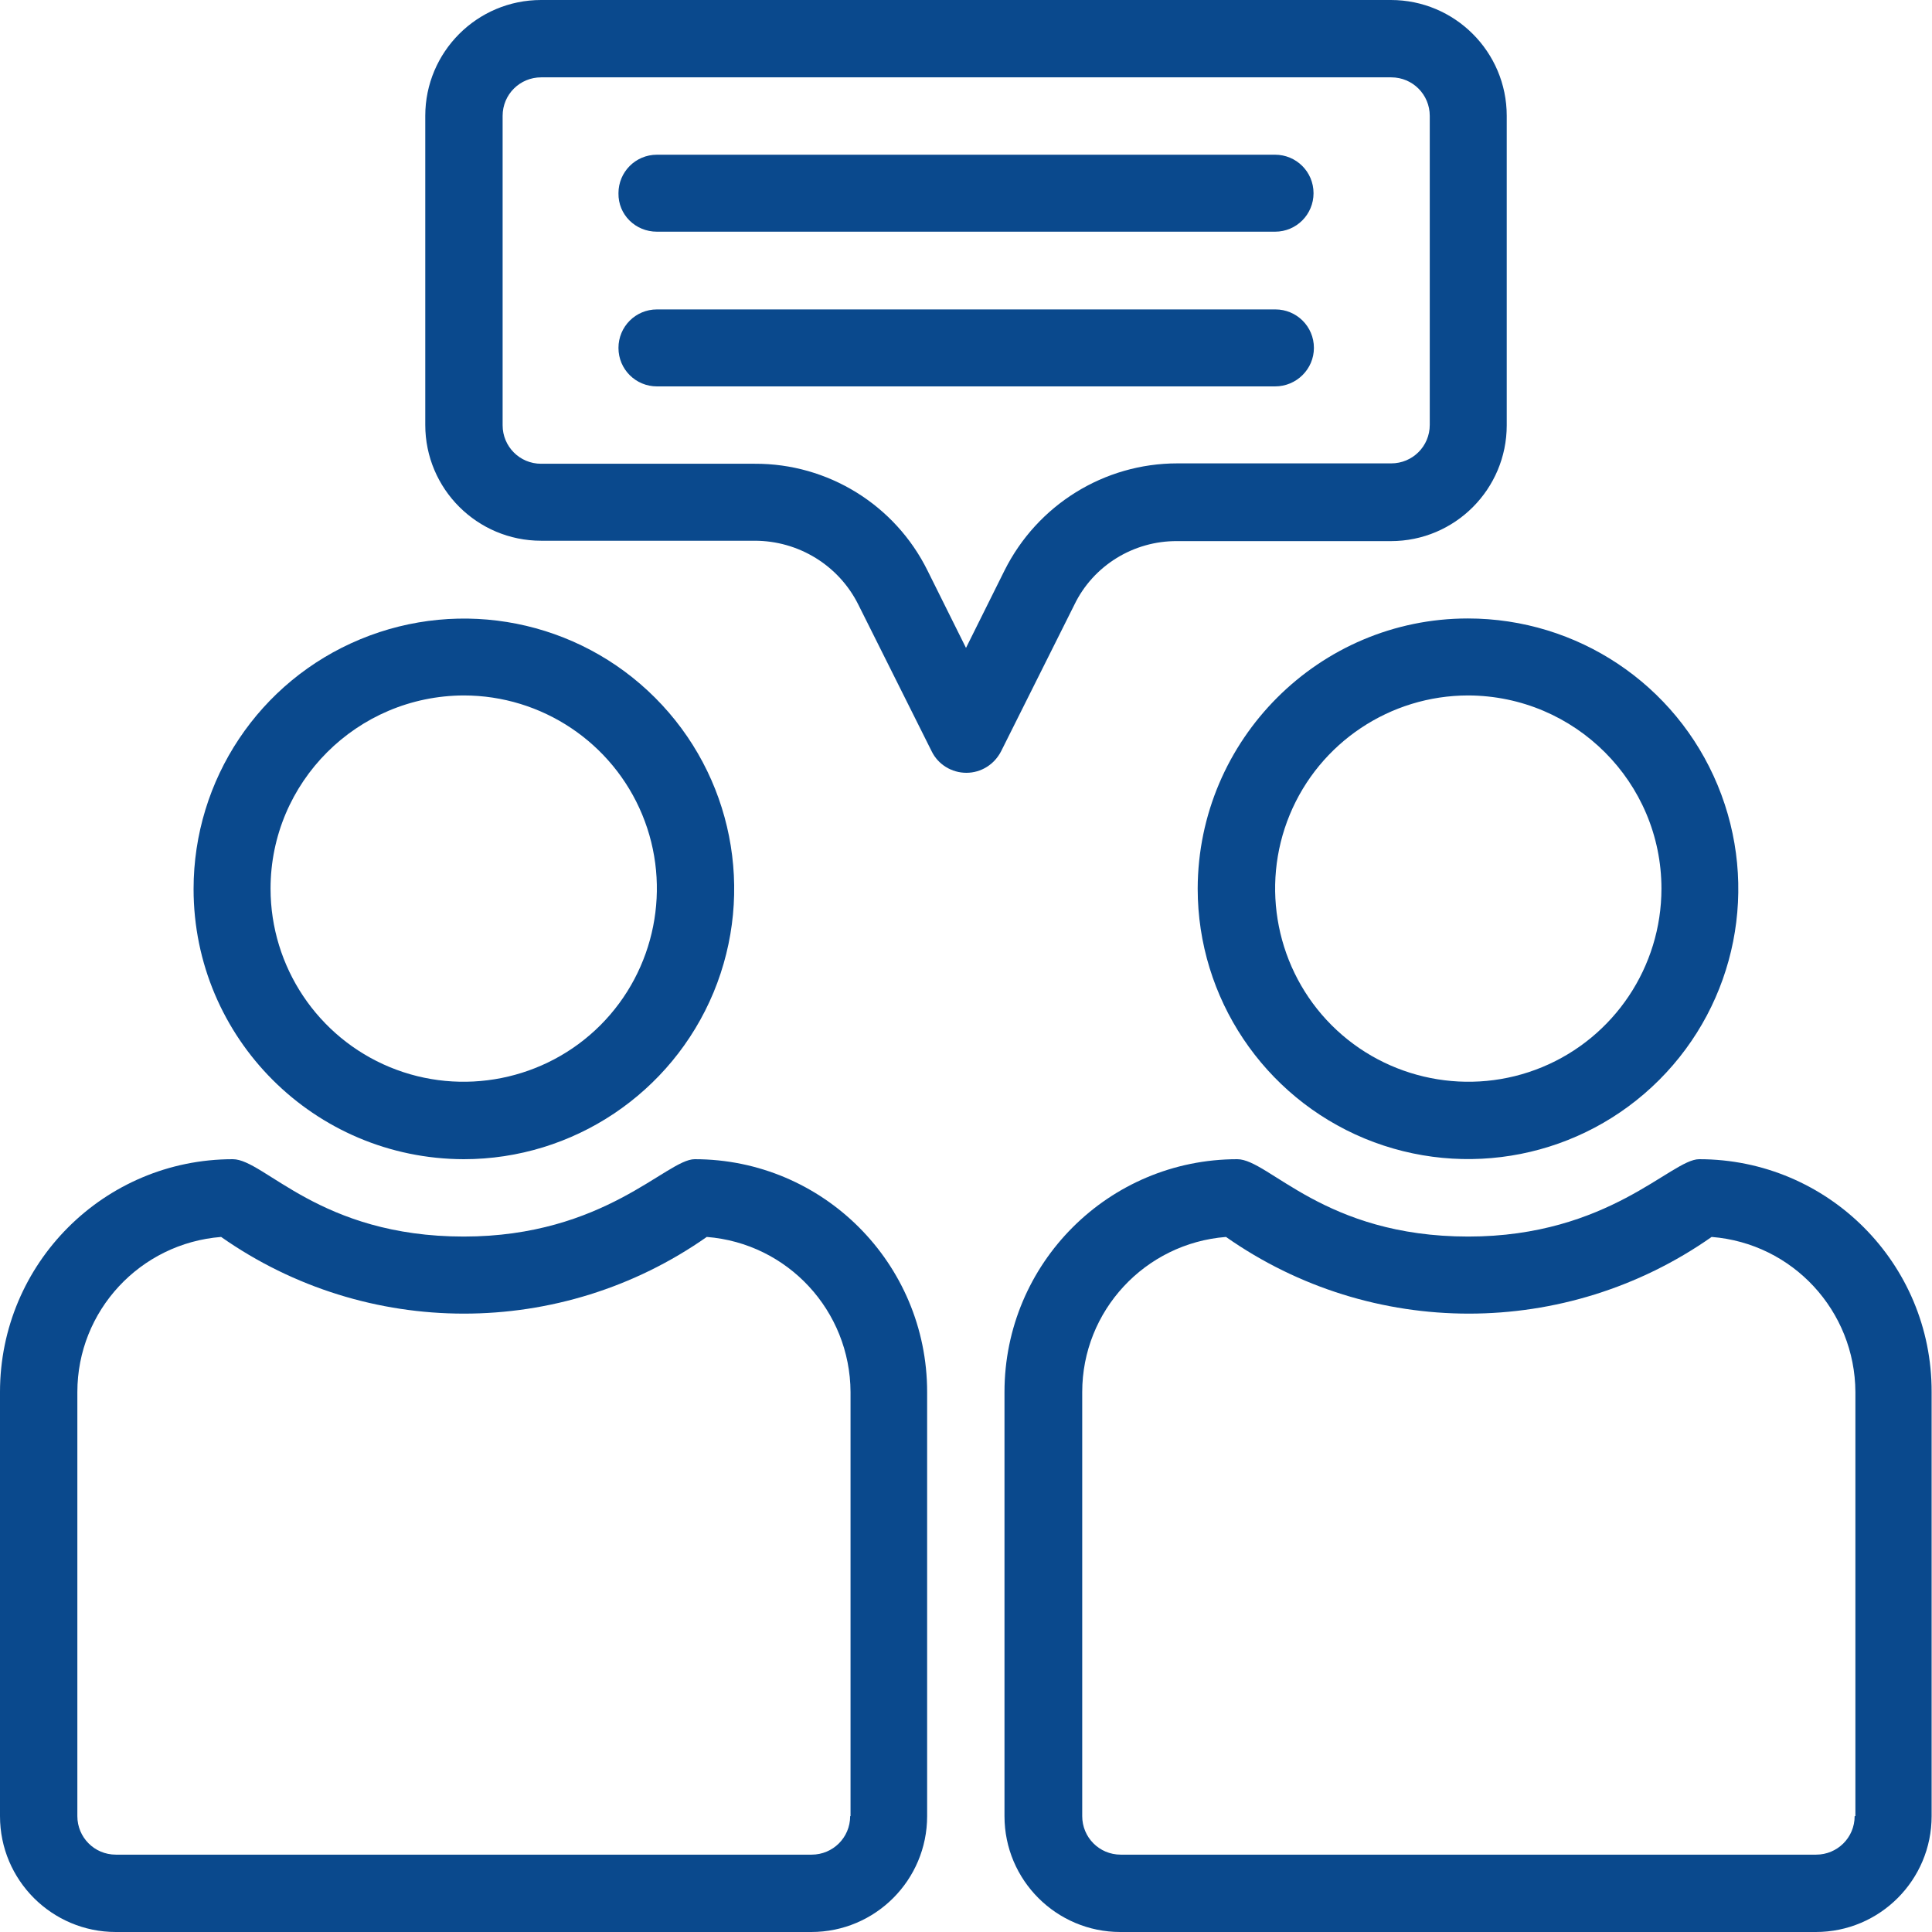
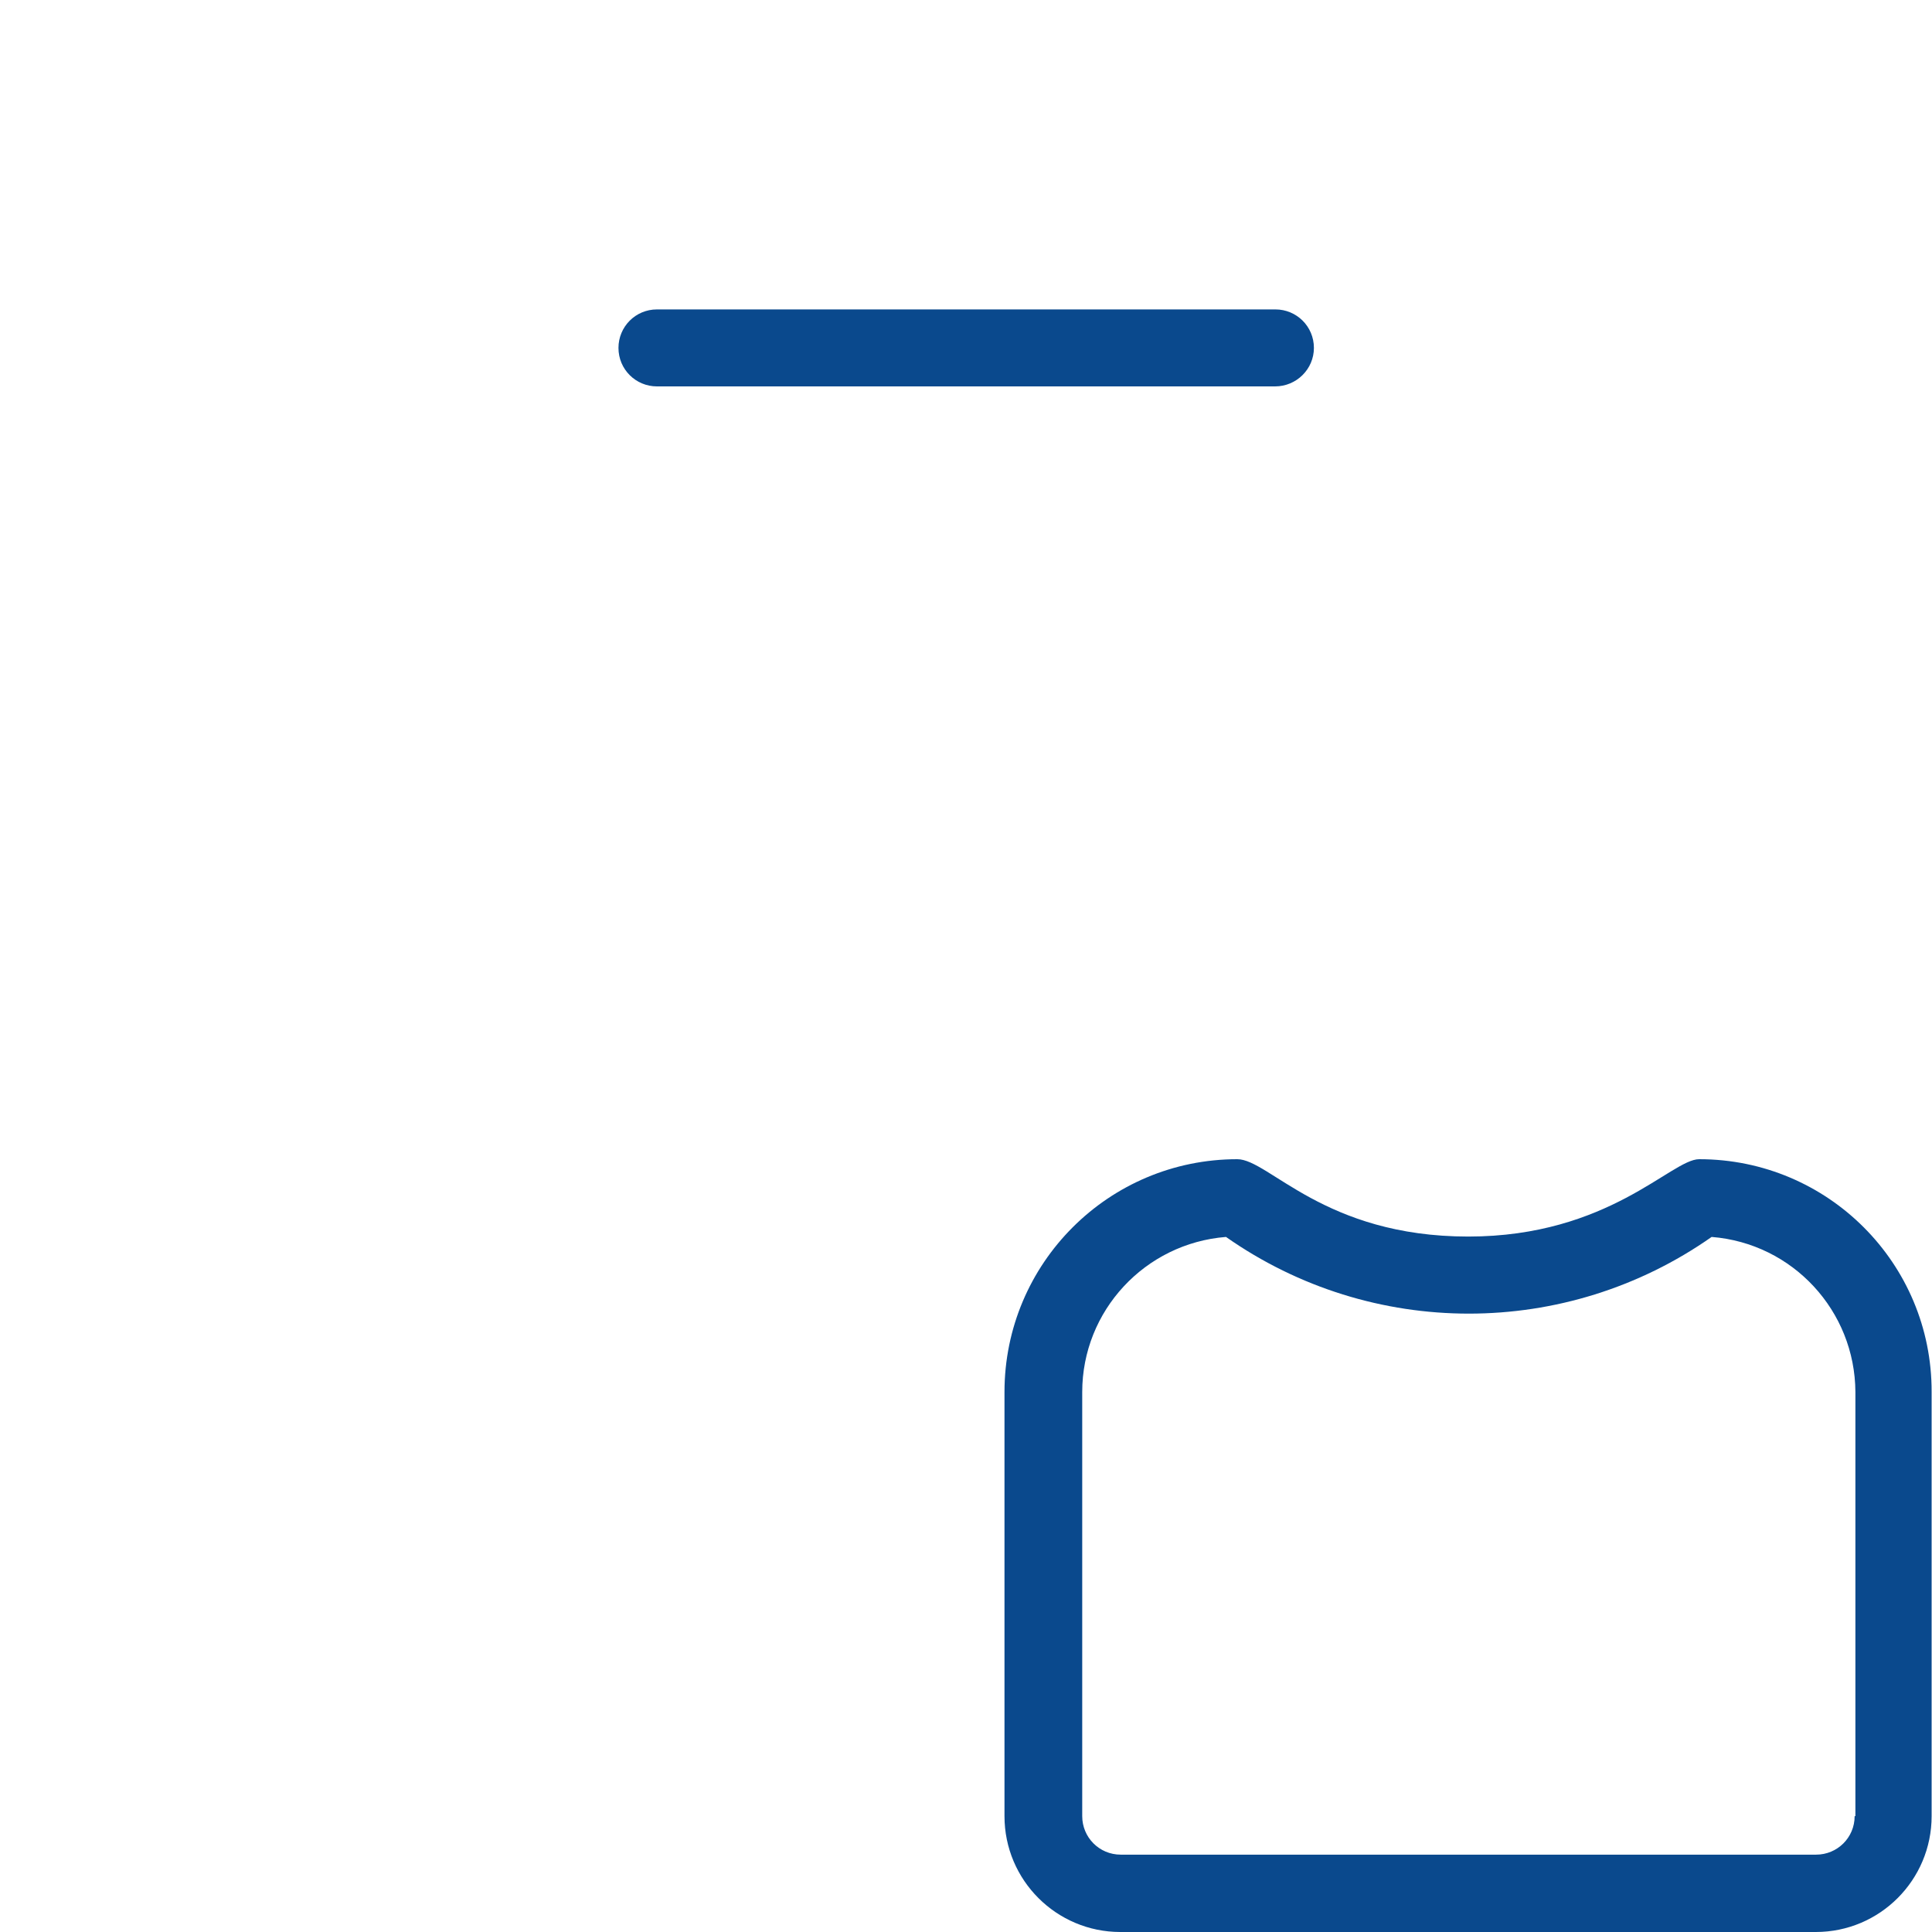
<svg xmlns="http://www.w3.org/2000/svg" version="1.1" id="Layer_1" x="0px" y="0px" viewBox="0 0 512 512" style="enable-background:new 0 0 512 512;" xml:space="preserve">
  <style type="text/css">
	.st0{fill:#0A498D;}
</style>
-   <path class="st0" d="M184.1,307.2c-7.4,0-23.9,20.5-61.2,20.5c-38.2,0-52.8-20.5-61.2-20.5C27.6,307.2,0,334.8,0,368.9v112.4  c0,17,13.8,30.7,30.7,30.7H215c17,0,30.7-13.8,30.7-30.7V368.9C245.7,334.8,218.1,307.2,184.1,307.2L184.1,307.2z M225.3,481.3  c0,5.7-4.6,10.2-10.2,10.2H30.7c-5.7,0-10.2-4.6-10.2-10.2V368.9c0-21.5,16.6-39.4,38.1-41.1c38.6,27.1,90.1,27.1,128.7,0  c21.5,1.7,38,19.6,38.1,41.1V481.3z M225.3,481.3" />
-   <path class="st0" d="M122.9,307.2c29,0,55.1-17.5,66.2-44.2c11.1-26.8,5-57.6-15.5-78.1c-20.5-20.5-51.3-26.6-78.1-15.5  c-26.8,11.1-44.2,37.2-44.2,66.2C51.3,275.1,83.3,307.1,122.9,307.2L122.9,307.2z M122.9,184.3c20.7,0,39.4,12.5,47.3,31.6  c7.9,19.1,3.5,41.2-11.1,55.8c-14.6,14.6-36.7,19-55.8,11.1c-19.1-7.9-31.6-26.6-31.6-47.3C71.7,207.3,94.6,184.4,122.9,184.3  L122.9,184.3z M122.9,184.3" />
  <path class="st0" d="M450.3,307.2c-7.4,0-23.9,20.5-61.2,20.5c-38.2,0-52.8-20.5-61.2-20.5c-34.1,0-61.7,27.6-61.7,61.7v112.4  c0,17,13.8,30.7,30.7,30.7h184.3c17,0,30.7-13.8,30.7-30.7V368.9C512,334.8,484.4,307.2,450.3,307.2L450.3,307.2z M491.5,481.3  c0,5.7-4.6,10.2-10.2,10.2H297c-5.7,0-10.2-4.6-10.2-10.2V368.9c0-21.5,16.6-39.4,38.1-41.1c38.6,27.1,90.1,27.1,128.7,0  c21.5,1.7,38,19.6,38.1,41.1V481.3z M491.5,481.3" />
-   <path class="st0" d="M317.4,235.5c0,29,17.5,55.1,44.2,66.2c26.8,11.1,57.6,5,78.1-15.5c20.5-20.5,26.6-51.3,15.5-78.1  c-11.1-26.8-37.2-44.2-66.2-44.2C349.6,163.9,317.5,196,317.4,235.5L317.4,235.5z M440.3,235.5c0,20.7-12.5,39.4-31.6,47.3  c-19.1,7.9-41.2,3.5-55.8-11.1c-14.6-14.6-19-36.7-11.1-55.8c7.9-19.1,26.6-31.6,47.3-31.6C417.4,184.4,440.3,207.3,440.3,235.5  L440.3,235.5z M440.3,235.5" />
-   <path class="st0" d="M312,143.4h56.6c17,0,30.7-13.8,30.7-30.7V30.7c0-17-13.8-30.7-30.7-30.7H143.4c-17,0-30.7,13.8-30.7,30.7v81.9  c0,17,13.8,30.7,30.7,30.7H200c11.6,0,22.3,6.5,27.5,17l19.4,38.8c1.7,3.5,5.3,5.7,9.2,5.7c3.9,0,7.4-2.2,9.2-5.7l19.4-38.8  C289.7,149.9,300.4,143.3,312,143.4L312,143.4z M266.2,151.2L256,171.7l-10.2-20.5c-8.6-17.4-26.4-28.4-45.8-28.3h-56.6  c-5.7,0-10.2-4.6-10.2-10.2V30.7c0-5.7,4.6-10.2,10.2-10.2h225.3c5.7,0,10.2,4.6,10.2,10.2v81.9c0,5.7-4.6,10.2-10.2,10.2H312  C292.6,122.8,274.9,133.8,266.2,151.2L266.2,151.2z M266.2,151.2" />
-   <path class="st0" d="M174.1,61.4h163.8c5.7,0,10.2-4.6,10.2-10.2c0-5.7-4.6-10.2-10.2-10.2H174.1c-5.7,0-10.2,4.6-10.2,10.2  C163.8,56.9,168.4,61.4,174.1,61.4L174.1,61.4z M174.1,61.4" />
  <path class="st0" d="M348.2,92.2c0-5.7-4.6-10.2-10.2-10.2H174.1c-5.7,0-10.2,4.6-10.2,10.2c0,5.7,4.6,10.2,10.2,10.2h163.8  C343.6,102.4,348.2,97.8,348.2,92.2L348.2,92.2z M348.2,92.2" />
</svg>